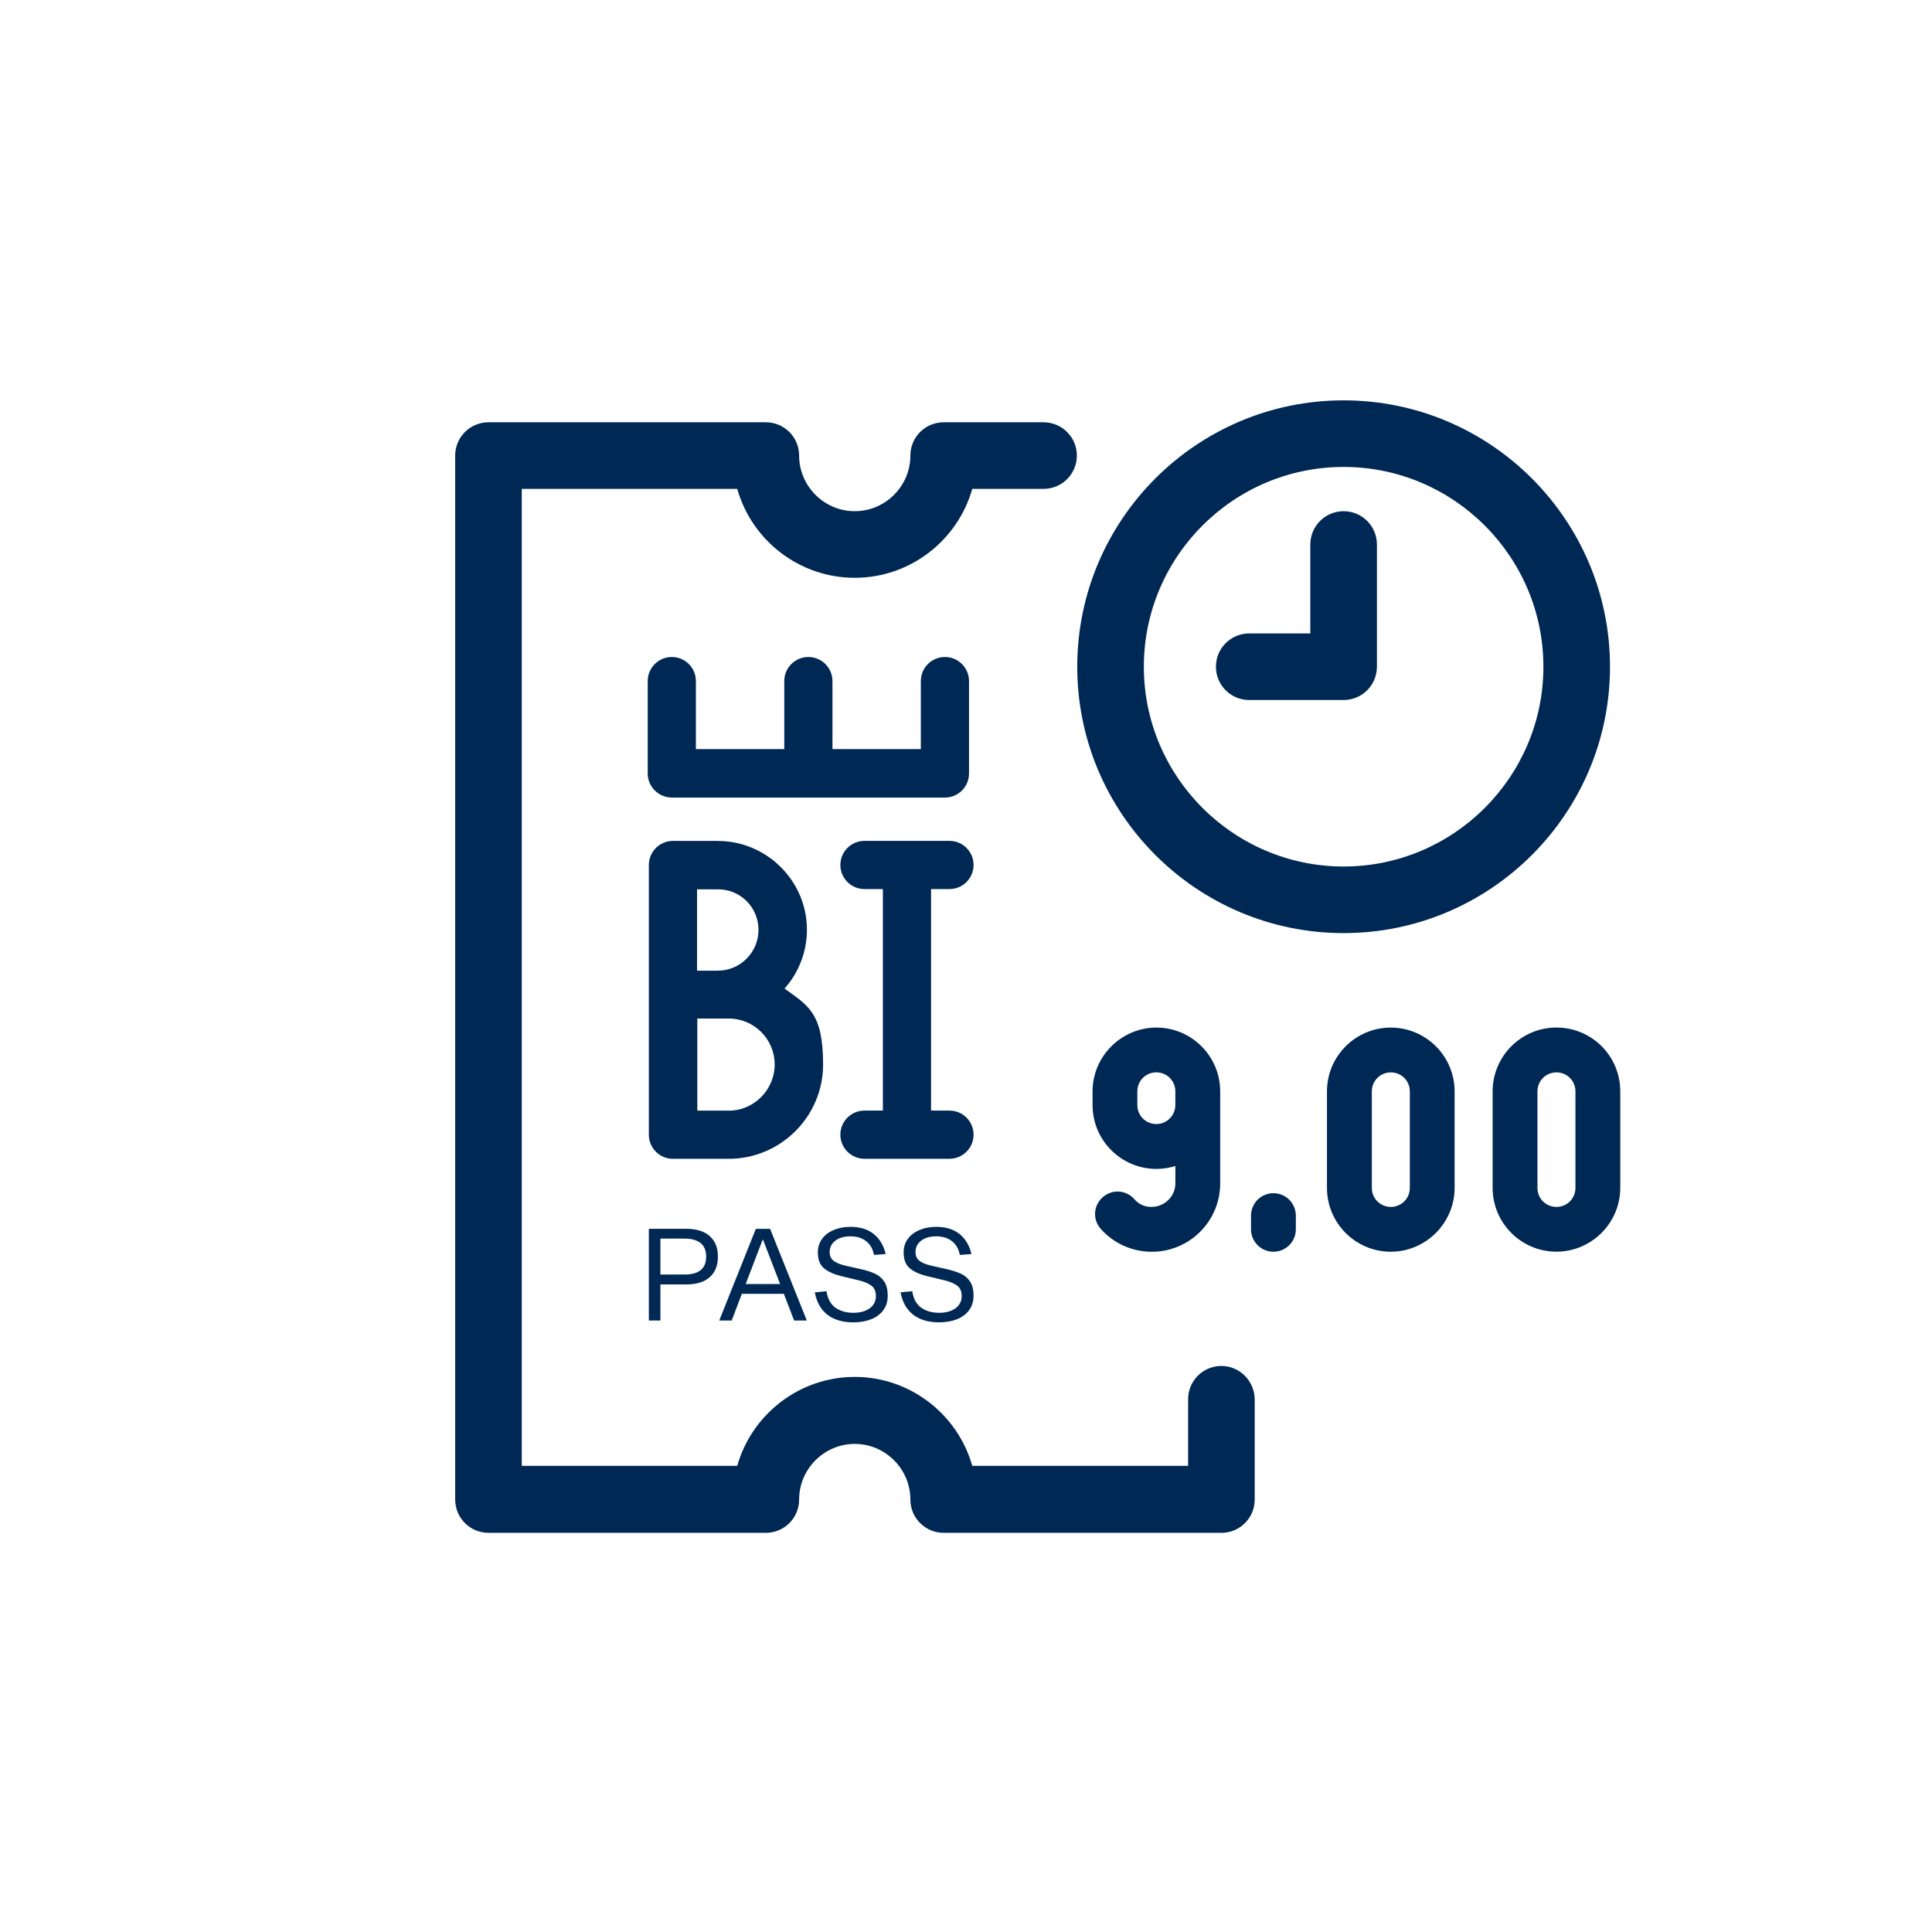
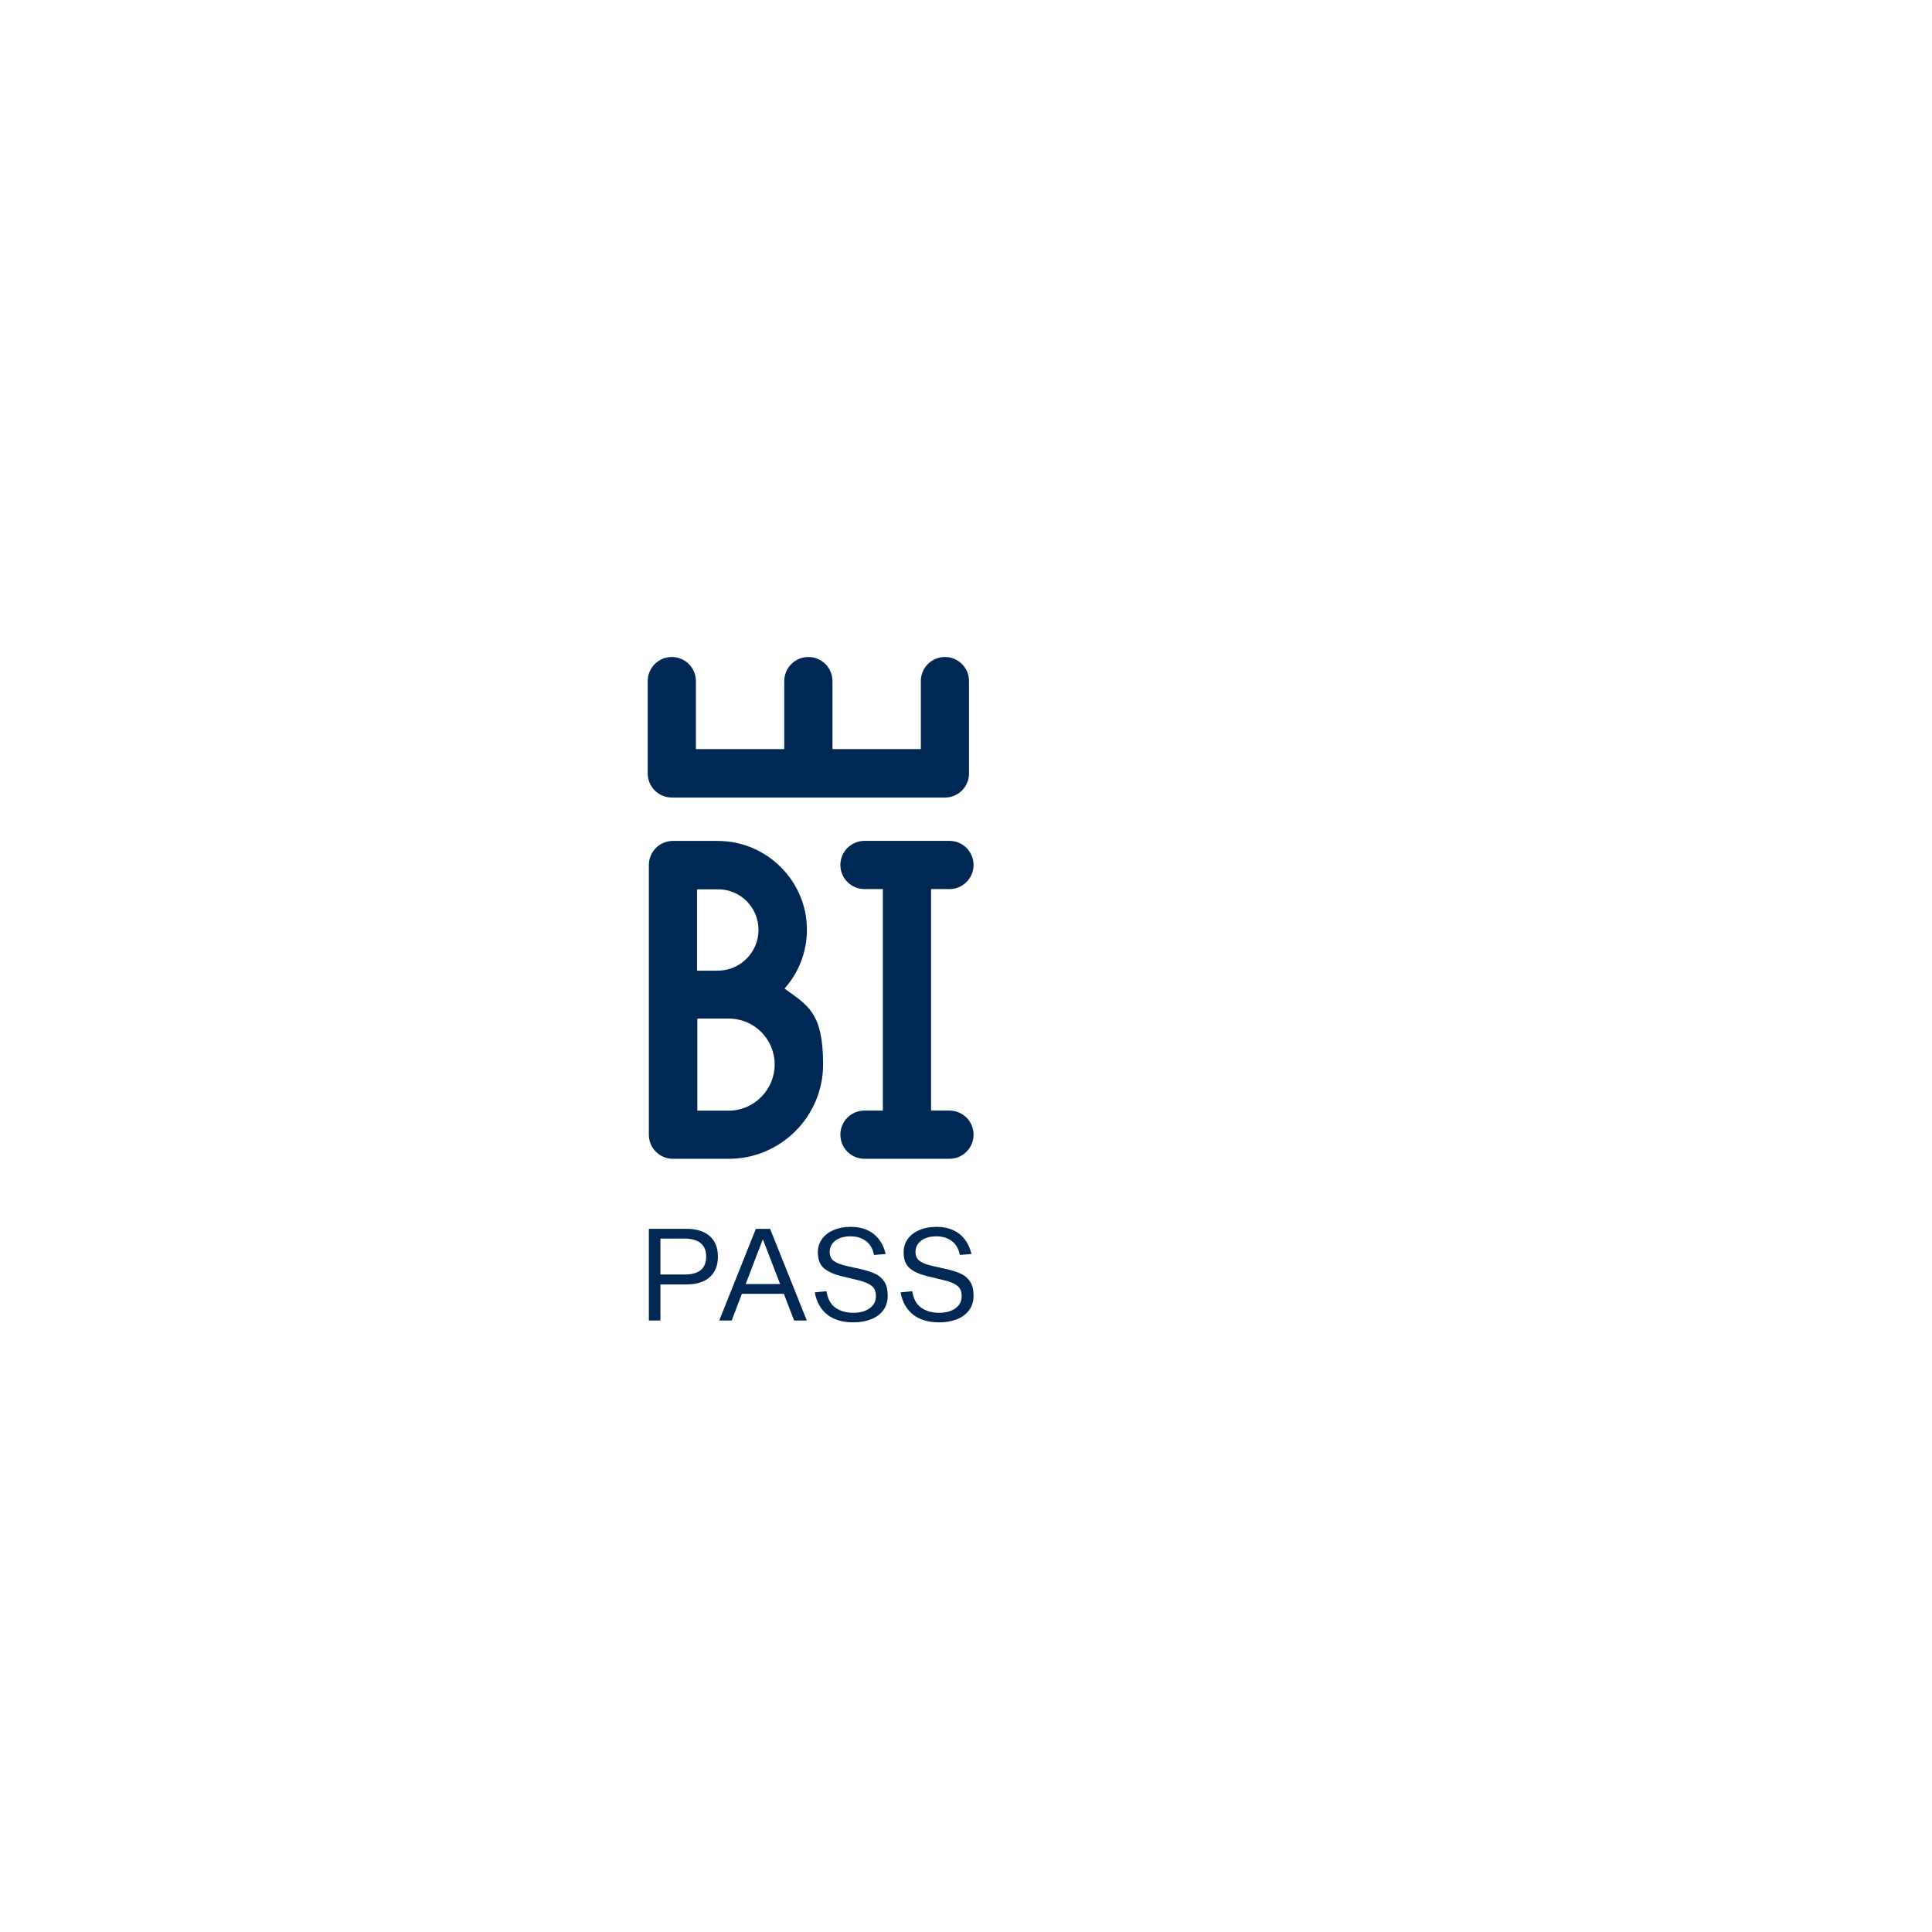
<svg xmlns="http://www.w3.org/2000/svg" id="Ebene_1" version="1.1" viewBox="0 0 493.2 493.2">
  <defs>
    <style>
      .st0 {
        fill: #002855;
      }
    </style>
  </defs>
-   <path class="st0" d="M397.33,262.31c-9.02,0-16.29,7.34-16.29,16.29v24.64c0,9.02,7.34,16.29,16.29,16.29s16.29-7.34,16.29-16.29v-24.64c0-9.02-7.27-16.29-16.29-16.29h0ZM402.18,303.25c0,2.69-2.15,4.85-4.85,4.85s-4.85-2.15-4.85-4.85v-24.64c0-2.69,2.15-4.85,4.85-4.85s4.85,2.15,4.85,4.85v24.64ZM338.75,278.61v24.64c0,9.02,7.34,16.29,16.29,16.29s16.29-7.34,16.29-16.29v-24.64c0-9.02-7.34-16.29-16.29-16.29s-16.29,7.27-16.29,16.29ZM350.2,278.61c0-2.69,2.15-4.85,4.85-4.85s4.85,2.15,4.85,4.85v24.64c0,2.69-2.15,4.85-4.85,4.85s-4.85-2.15-4.85-4.85v-24.64ZM325.08,304.6c3.16,0,5.72,2.56,5.72,5.72v3.5c0,3.16-2.56,5.72-5.72,5.72s-5.72-2.56-5.72-5.72v-3.5c0-3.16,2.56-5.72,5.72-5.72ZM293.97,308.1c-1.75,0-3.3-.67-4.44-2.02-2.09-2.36-5.72-2.56-8.08-.4-2.36,2.09-2.56,5.72-.4,8.08,3.3,3.7,8.01,5.79,13,5.79,9.63,0,17.44-7.81,17.44-17.44v-23.5c0-9.02-7.34-16.29-16.29-16.29s-16.29,7.34-16.29,16.29v3.5c0,9.02,7.34,16.29,16.29,16.29,1.68,0,3.3-.27,4.85-.74v4.44c0,3.3-2.76,5.99-6.06,5.99h-.02ZM295.19,286.95c-2.69,0-4.85-2.15-4.85-4.85v-3.5c0-2.69,2.15-4.85,4.85-4.85s4.85,2.15,4.85,4.85v3.5c0,2.69-2.22,4.85-4.85,4.85ZM320.3,357.3v25.5c0,4.7-3.8,8.5-8.5,8.5h-70.9c-4.7,0-8.5-3.8-8.5-8.5,0-7.8-6.4-14.2-14.2-14.2s-14.2,6.4-14.2,14.2c0,4.7-3.8,8.5-8.5,8.5h-70.8c-4.7,0-8.5-3.8-8.5-8.5V116.3c0-4.7,3.8-8.5,8.5-8.5h70.8c4.7,0,8.5,3.8,8.5,8.5,0,7.8,6.4,14.2,14.2,14.2s14.2-6.4,14.2-14.2c0-4.7,3.8-8.5,8.5-8.5h25.5c4.7,0,8.5,3.8,8.5,8.5s-3.8,8.5-8.5,8.5h-18.2c-3.7,13.1-15.8,22.7-30,22.7s-26.3-9.6-30-22.7h-55v249.4h55c3.7-13.1,15.8-22.7,30-22.7s26.3,9.6,30,22.7h55.1v-17c0-4.7,3.8-8.5,8.5-8.5s8.5,3.9,8.5,8.6h0ZM351.5,139v31.2c0,4.7-3.8,8.5-8.5,8.5h-24.1c-4.7,0-8.5-3.8-8.5-8.5s3.8-8.5,8.5-8.5h15.6v-22.7c0-4.7,3.8-8.5,8.5-8.5s8.5,3.8,8.5,8.5ZM343,102.2c-37.5,0-68,30.5-68,68s30.5,68,68,68,68-30.5,68-68-30.5-68-68-68ZM343,221.2c-28.1,0-51-22.9-51-51s22.9-51,51-51,51,22.9,51,51-22.9,51-51,51Z" />
  <path class="st0" d="M242.38,226.96c3.4,0,6.15-2.75,6.15-6.15s-2.75-6.15-6.15-6.15h-21.7c-3.4,0-6.15,2.75-6.15,6.15s2.75,6.15,6.15,6.15h4.7v56.55h-4.7c-3.4,0-6.15,2.75-6.15,6.15s2.75,6.15,6.15,6.15h21.7c3.4,0,6.15-2.75,6.15-6.15s-2.75-6.15-6.15-6.15h-4.7v-56.55h4.7ZM183.29,214.67h-11.5c-3.4,0-6.15,2.75-6.15,6.15v68.85c0,3.4,2.75,6.15,6.15,6.15h14.25c13.23,0,24.08-10.78,24.08-24.08s-3.91-15.04-9.84-19.38c3.54-3.98,5.71-9.26,5.71-15.04,0-12.44-10.27-22.64-22.71-22.64h0ZM193.63,237.38c0,5.71-4.63,10.41-10.41,10.41h-5.28v-20.76h5.28c5.79-.07,10.41,4.63,10.41,10.34h0ZM186.04,283.52h-8.03v-23.5h8.03c6.51,0,11.72,5.28,11.72,11.72s-5.28,11.79-11.72,11.79h0ZM171.5,203.6h69.72c3.4,0,6.15-2.75,6.15-6.15h0v-23.58c0-3.4-2.75-6.15-6.15-6.15s-6.15,2.75-6.15,6.15v17.36h-22.56v-17.36c0-3.4-2.75-6.15-6.15-6.15s-6.15,2.75-6.15,6.15v17.36h-22.56v-17.36c0-3.4-2.75-6.15-6.15-6.15s-6.15,2.75-6.15,6.15v23.43h0v.14c0,3.4,2.75,6.15,6.15,6.15h0Z" />
  <path class="st0" d="M165.64,313.7v23.4h2.95v-9.21h6.59c2.62,0,4.63-.62,6.01-1.87,1.39-1.24,2.08-2.99,2.08-5.25s-.69-3.96-2.08-5.21-3.39-1.87-6.01-1.87h-9.54ZM168.59,325.37v-9.18h6.17c1.81,0,3.18.39,4.12,1.16.93.78,1.39,1.92,1.39,3.42,0,3.07-1.83,4.59-5.51,4.59h-6.17ZM196.59,313.7h-3.64l-9.34,23.4h3.18l2.59-6.82h10.72l2.62,6.82h3.24l-9.37-23.4ZM194.79,316.48l4.36,11.31h-8.79l4.32-11.31h.11ZM226.1,320.15c-.53-2.23-1.55-3.94-3.07-5.15-1.52-1.2-3.49-1.81-5.89-1.81-1.61,0-3.06.27-4.33.81s-2.25,1.29-2.96,2.28c-.71.98-1.07,2.12-1.07,3.41,0,1.85.53,3.22,1.59,4.1,1.06.87,2.54,1.53,4.44,1.99l4.36,1.05c1.44.35,2.54.81,3.29,1.38.76.57,1.14,1.46,1.14,2.65,0,1.31-.53,2.35-1.59,3.12s-2.44,1.15-4.15,1.15c-1.84,0-3.36-.43-4.59-1.3-1.22-.87-1.98-2.27-2.29-4.21l-2.98.29c.46,2.49,1.53,4.4,3.21,5.7,1.68,1.31,3.89,1.96,6.62,1.96,1.66,0,3.16-.25,4.5-.77,1.33-.52,2.38-1.28,3.14-2.31.77-1.03,1.15-2.27,1.15-3.74s-.29-2.67-.87-3.56c-.58-.88-1.33-1.55-2.25-1.98-.91-.44-2.05-.82-3.41-1.15l-4.36-.98c-1.29-.31-2.26-.72-2.93-1.23-.66-.51-1-1.26-1-2.24,0-1.18.48-2.14,1.44-2.89.96-.74,2.25-1.11,3.87-1.11s2.89.4,3.96,1.21c1.08.81,1.75,1.99,2.04,3.54l2.98-.23v.02ZM248,320.15c-.53-2.23-1.55-3.94-3.07-5.15-1.52-1.2-3.49-1.81-5.89-1.81-1.62,0-3.06.27-4.33.81s-2.25,1.29-2.97,2.28c-.71.98-1.06,2.12-1.06,3.41,0,1.85.53,3.22,1.59,4.1,1.06.87,2.54,1.53,4.44,1.99l4.36,1.05c1.44.35,2.54.81,3.29,1.38.76.57,1.14,1.46,1.14,2.65,0,1.31-.53,2.35-1.59,3.12s-2.44,1.15-4.15,1.15c-1.84,0-3.36-.43-4.59-1.3s-1.99-2.27-2.29-4.21l-2.98.29c.46,2.49,1.53,4.4,3.21,5.7,1.68,1.31,3.89,1.96,6.62,1.96,1.66,0,3.16-.25,4.5-.77,1.33-.52,2.38-1.28,3.15-2.31.76-1.03,1.15-2.27,1.15-3.74s-.29-2.67-.87-3.56c-.58-.88-1.33-1.55-2.25-1.98-.91-.44-2.06-.82-3.41-1.15l-4.36-.98c-1.29-.31-2.27-.72-2.93-1.23s-1-1.26-1-2.24c0-1.18.48-2.14,1.44-2.89.96-.74,2.25-1.11,3.87-1.11s2.9.4,3.96,1.21c1.08.81,1.75,1.99,2.04,3.54l2.98-.23v.02Z" />
</svg>